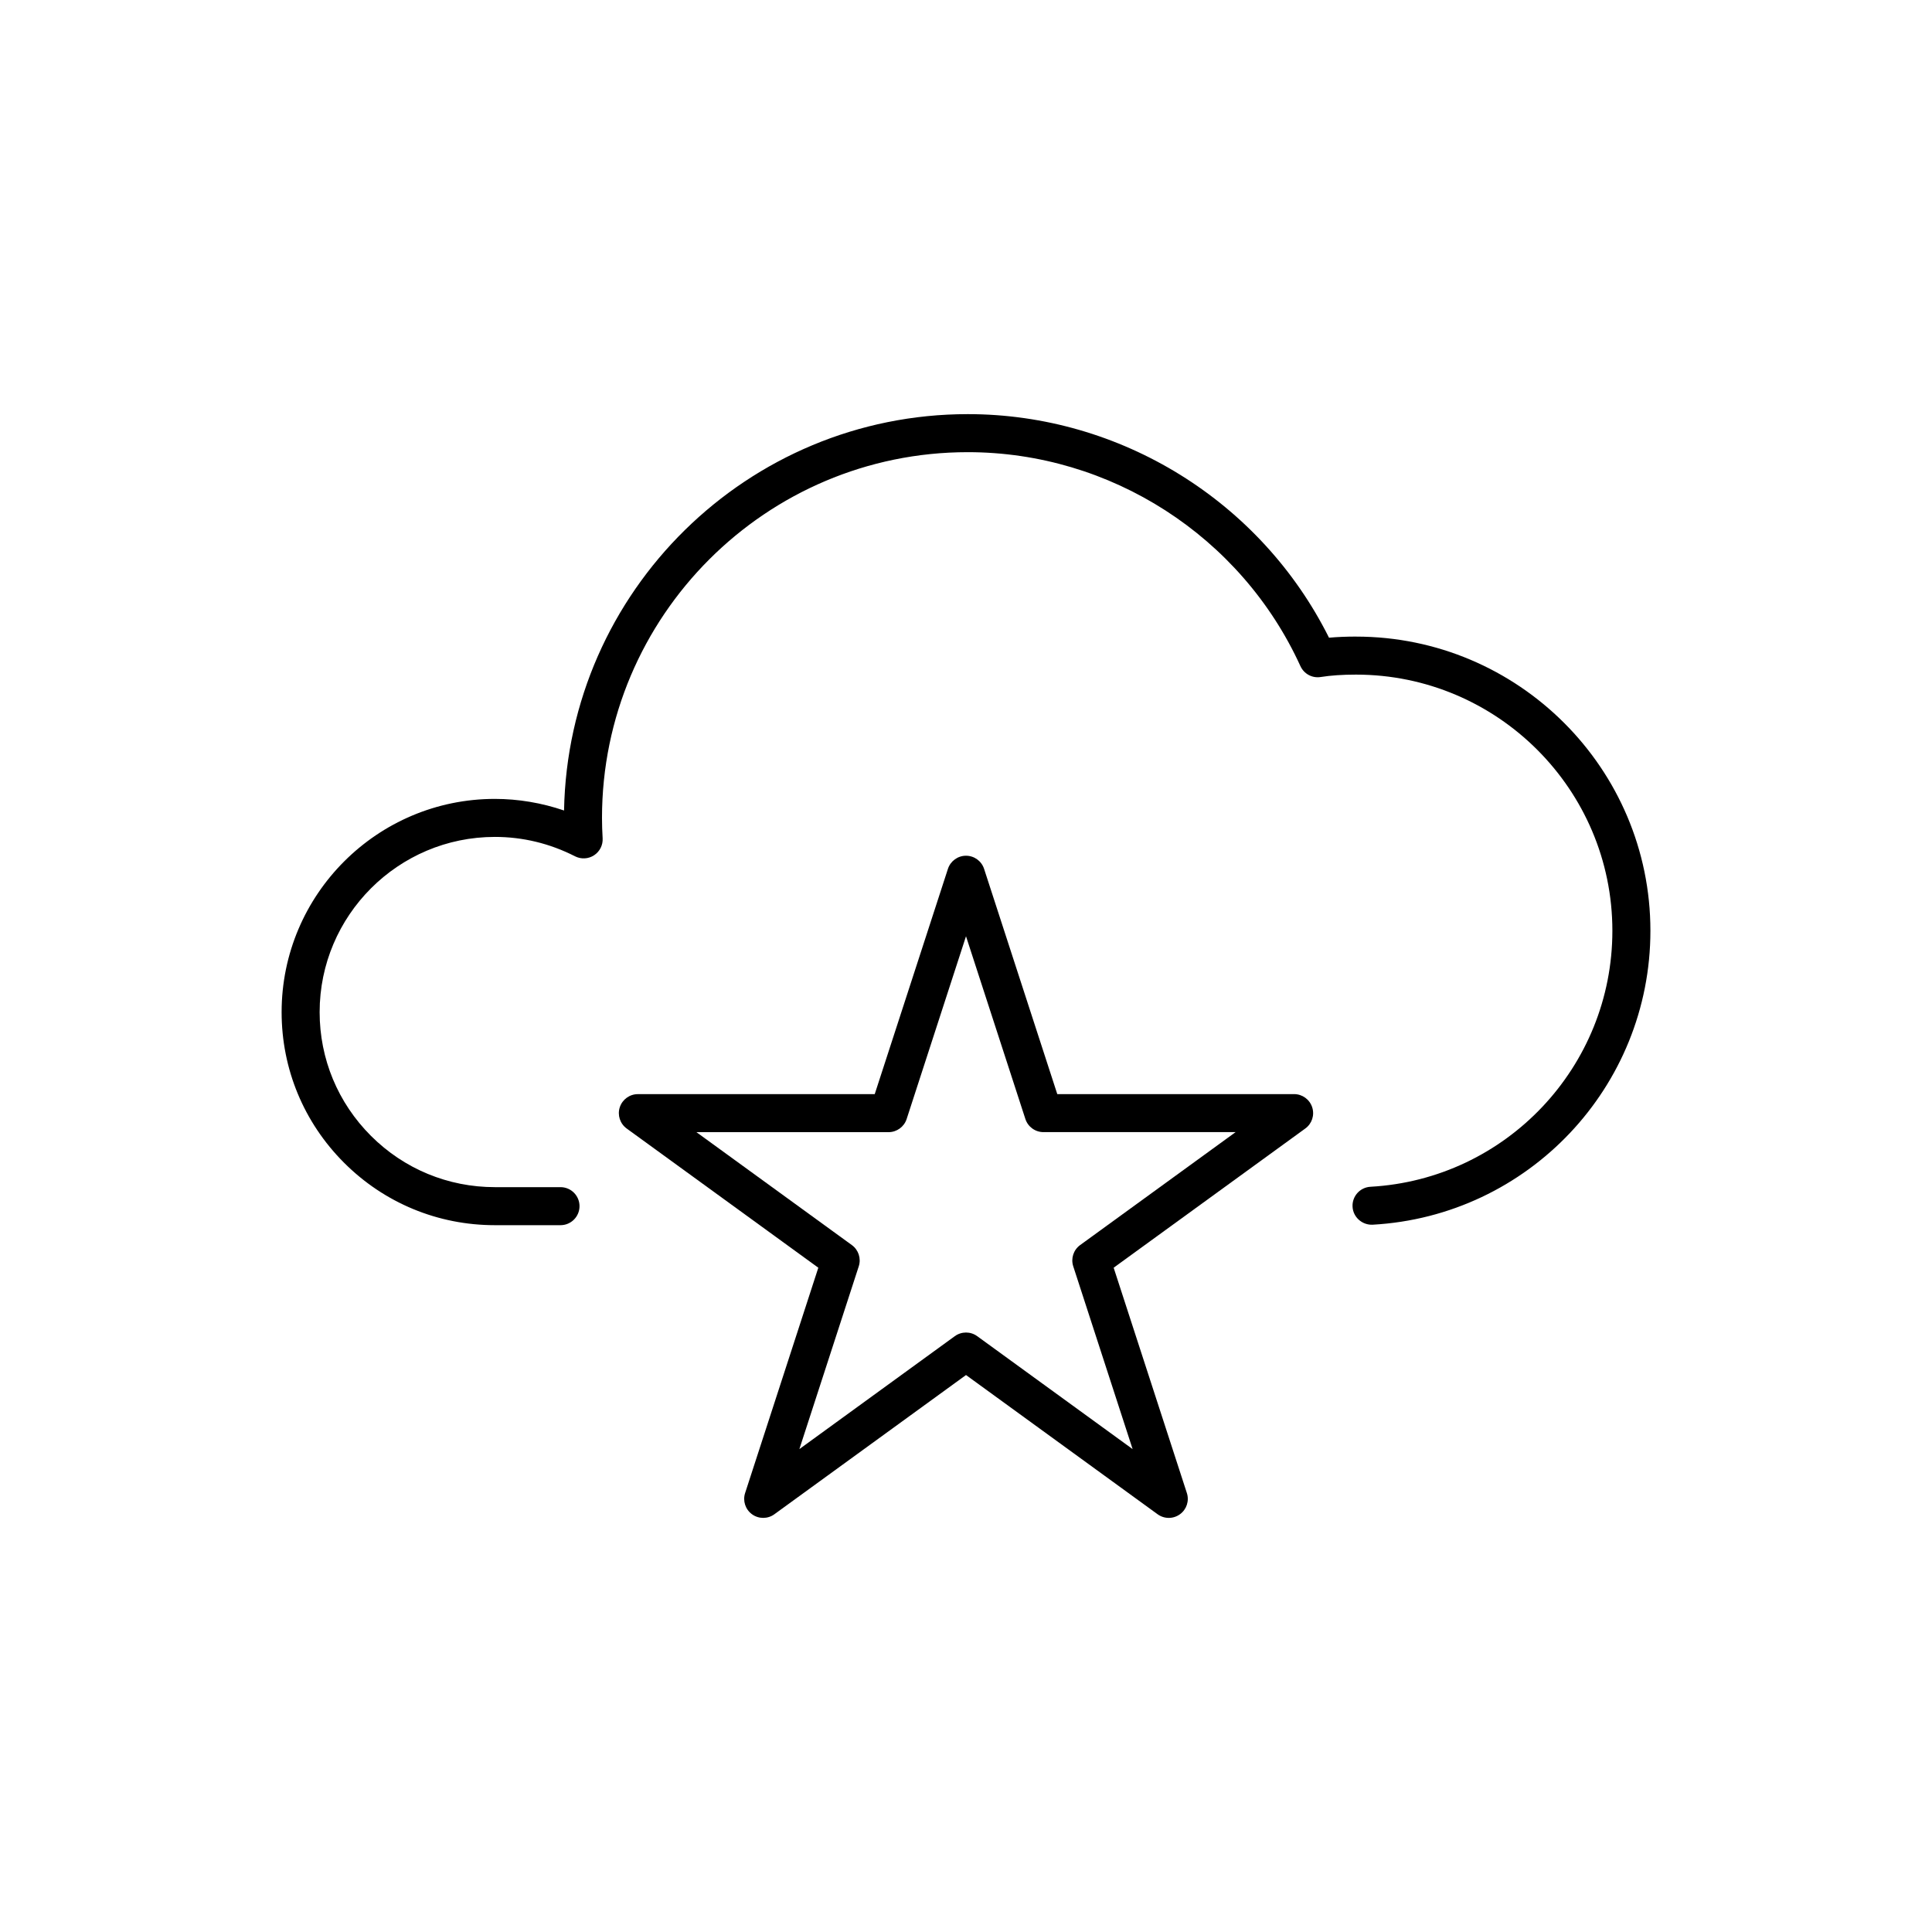
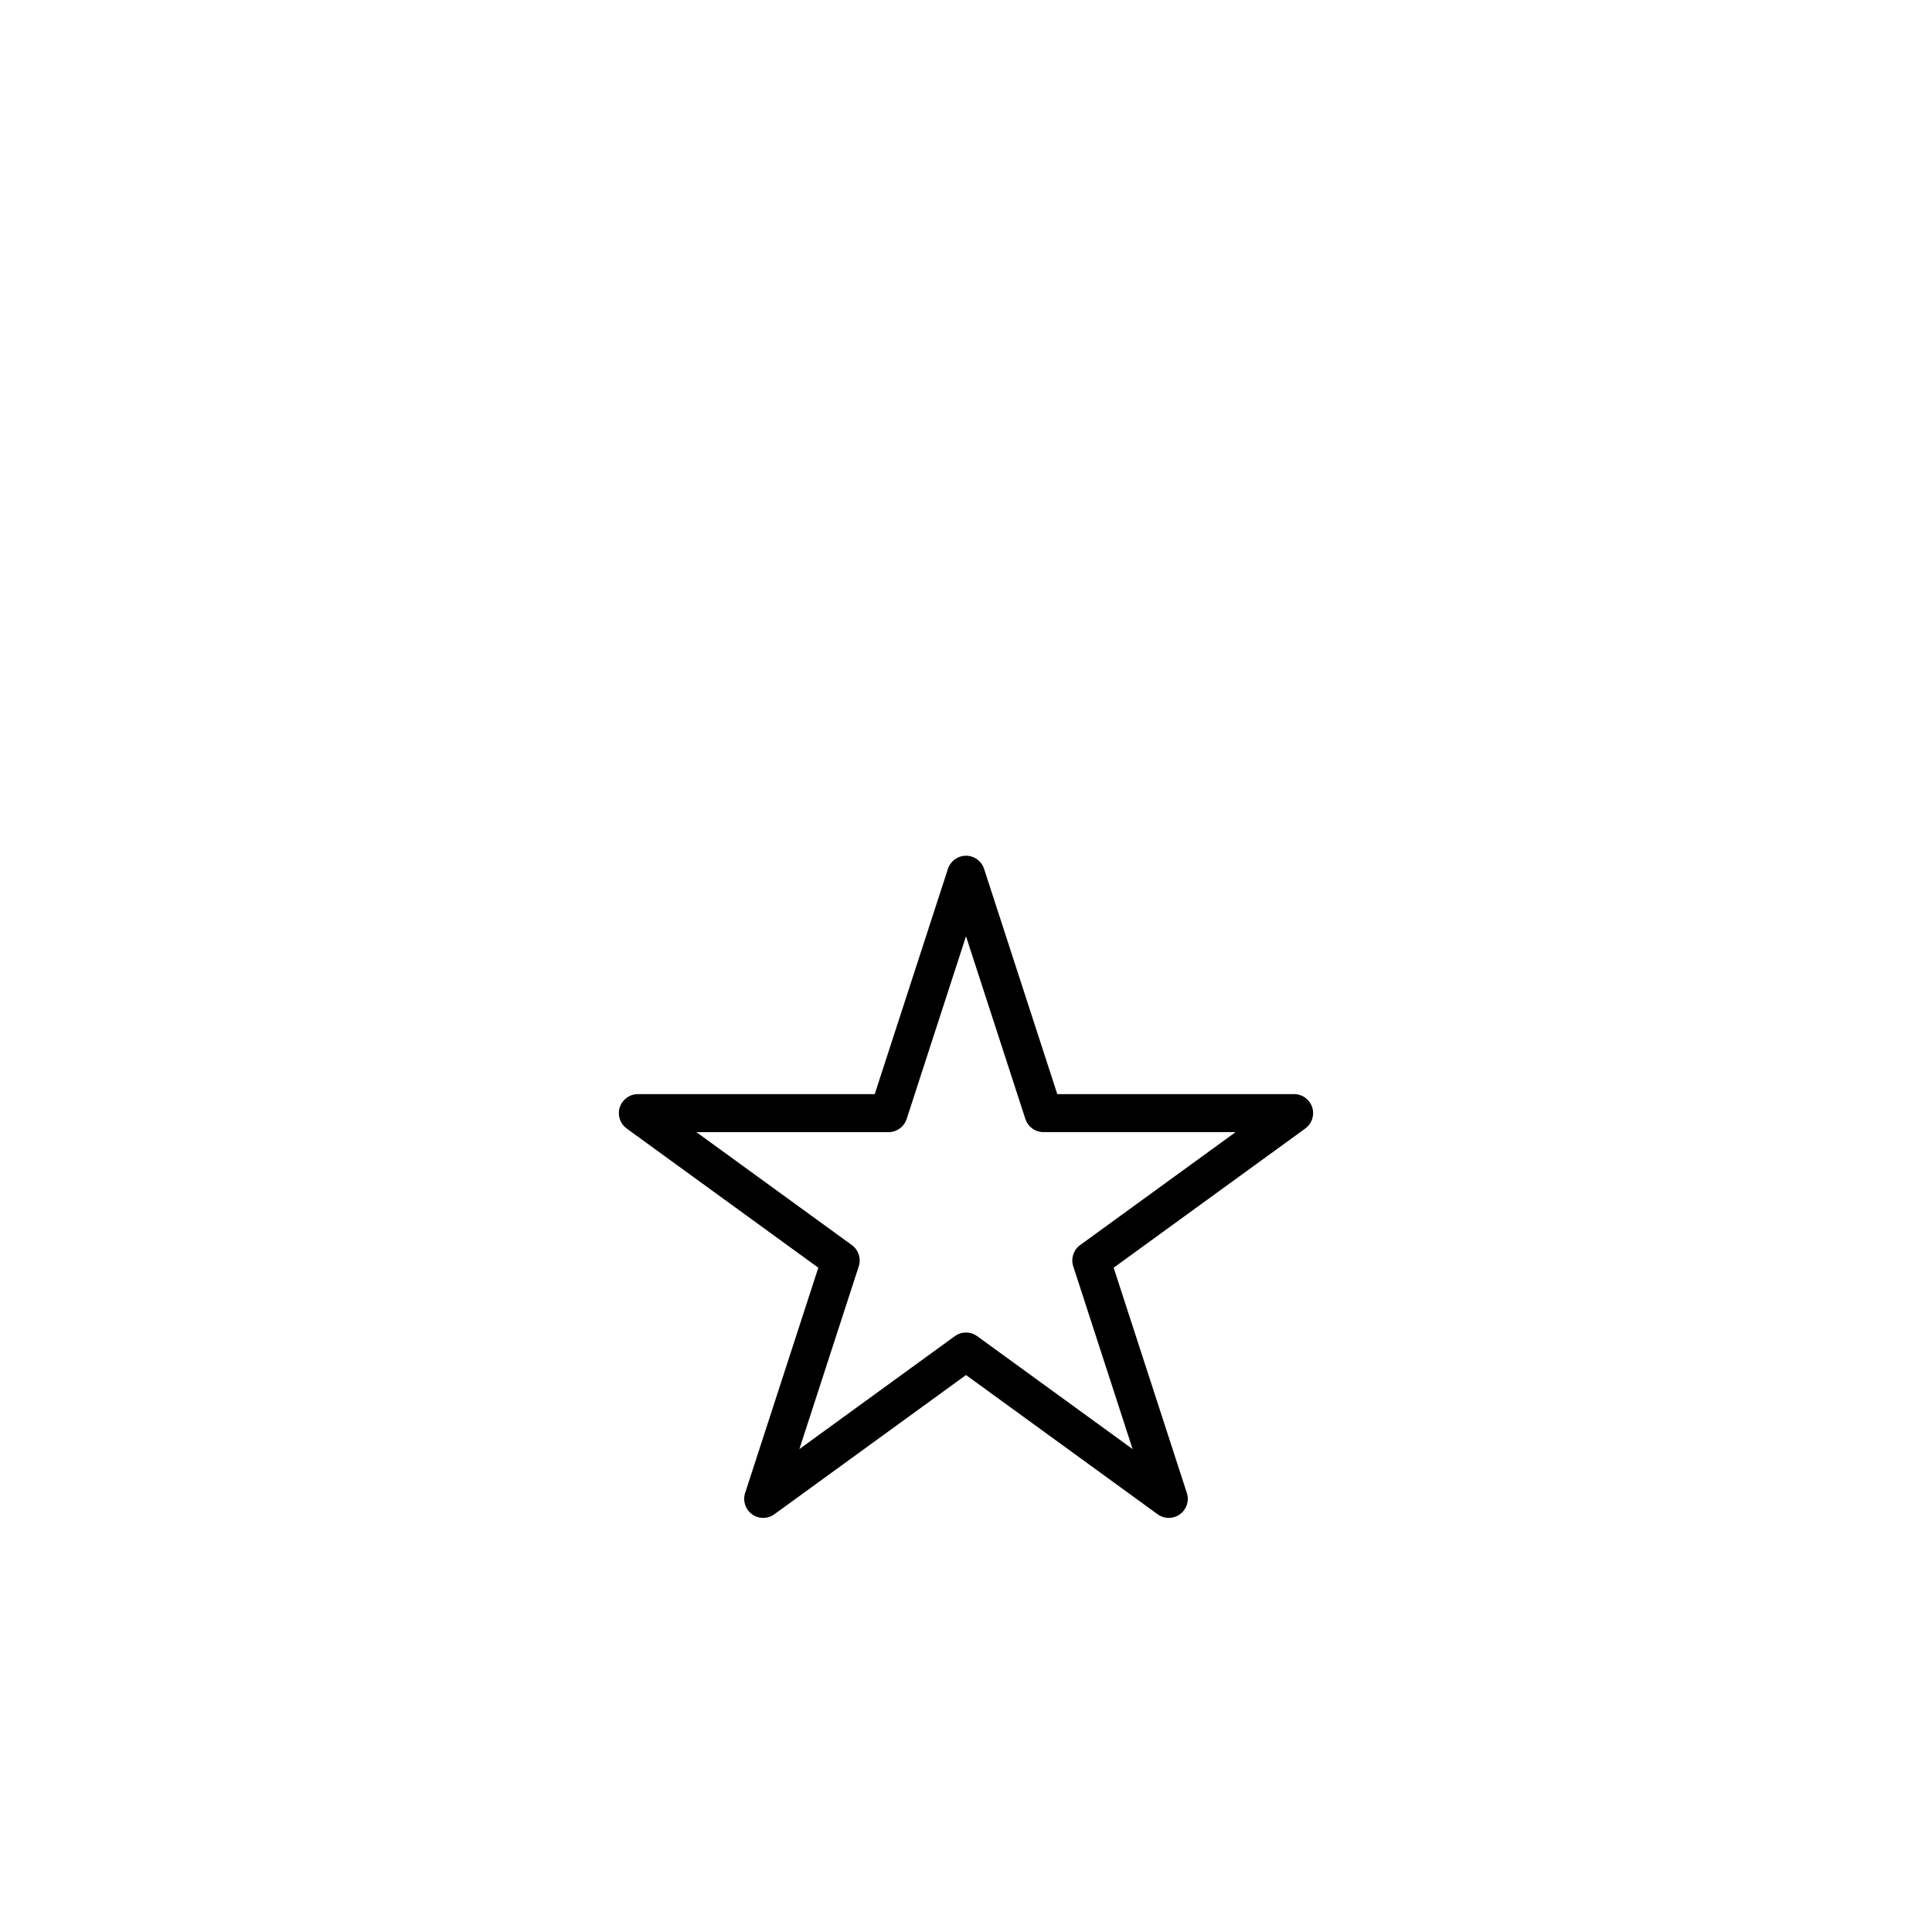
<svg xmlns="http://www.w3.org/2000/svg" fill="#000000" width="800px" height="800px" version="1.1" viewBox="144 144 512 512">
  <g>
-     <path d="m503.36 312.7c-2.586 0-4.949 0.102-7.16 0.297-18.027-36.109-55.199-59.246-95.73-59.246-58.348 0-105.94 46.934-106.99 105.04-5.918-2.019-12.141-3.074-18.34-3.074-31.156 0-56.508 25.352-56.508 56.512 0 15.059 5.875 29.234 16.547 39.91 10.676 10.672 24.867 16.547 39.969 16.547h17.391c2.781 0 5.039-2.254 5.039-5.039 0-2.785-2.258-5.039-5.039-5.039h-17.391c-12.402 0-24.066-4.828-32.84-13.594-8.773-8.773-13.602-20.414-13.602-32.785 0-25.605 20.832-46.438 46.438-46.438 7.394 0 14.547 1.727 21.25 5.141 1.613 0.816 3.535 0.715 5.043-0.277 1.512-0.988 2.379-2.711 2.266-4.516-0.105-1.809-0.168-3.57-0.168-5.387 0-53.445 43.484-96.922 96.93-96.922 37.836 0 72.438 22.254 88.16 56.699 0.941 2.051 3.109 3.246 5.367 2.887 2.715-0.43 5.777-0.637 9.359-0.637 37.465 0.004 67.945 30.453 67.945 67.887 0 36.031-28.164 65.828-64.109 67.84-2.781 0.152-4.906 2.535-4.746 5.309 0.152 2.777 2.574 4.863 5.309 4.746 41.285-2.309 73.625-36.523 73.625-77.895 0-42.984-34.996-77.961-78.016-77.961z" />
    <path d="m486.96 433.95h-62.77l-19.398-59.695c-0.676-2.07-2.609-3.477-4.789-3.477s-4.117 1.406-4.793 3.481l-19.398 59.695-62.77 0.004c-2.18 0-4.117 1.406-4.793 3.481-0.676 2.074 0.066 4.348 1.828 5.629l50.785 36.891-19.398 59.707c-0.676 2.074 0.066 4.348 1.828 5.629 0.883 0.645 1.926 0.961 2.961 0.961 1.039 0 2.082-0.316 2.961-0.961l50.789-36.898 50.773 36.895c1.773 1.289 4.152 1.289 5.926 0 1.77-1.281 2.504-3.551 1.828-5.629l-19.398-59.707 50.785-36.891c1.77-1.281 2.504-3.551 1.828-5.629-0.676-2.074-2.606-3.484-4.785-3.484zm-56.711 40.004c-1.77 1.285-2.504 3.559-1.828 5.633l15.734 48.438-41.191-29.93c-1.762-1.285-4.152-1.285-5.926 0l-41.195 29.93 15.738-48.438c0.676-2.074-0.066-4.348-1.828-5.629l-41.195-29.926h50.922c2.18 0 4.117-1.406 4.793-3.481l15.73-48.434 15.734 48.426c0.676 2.074 2.609 3.481 4.793 3.481h50.922z" />
  </g>
</svg>